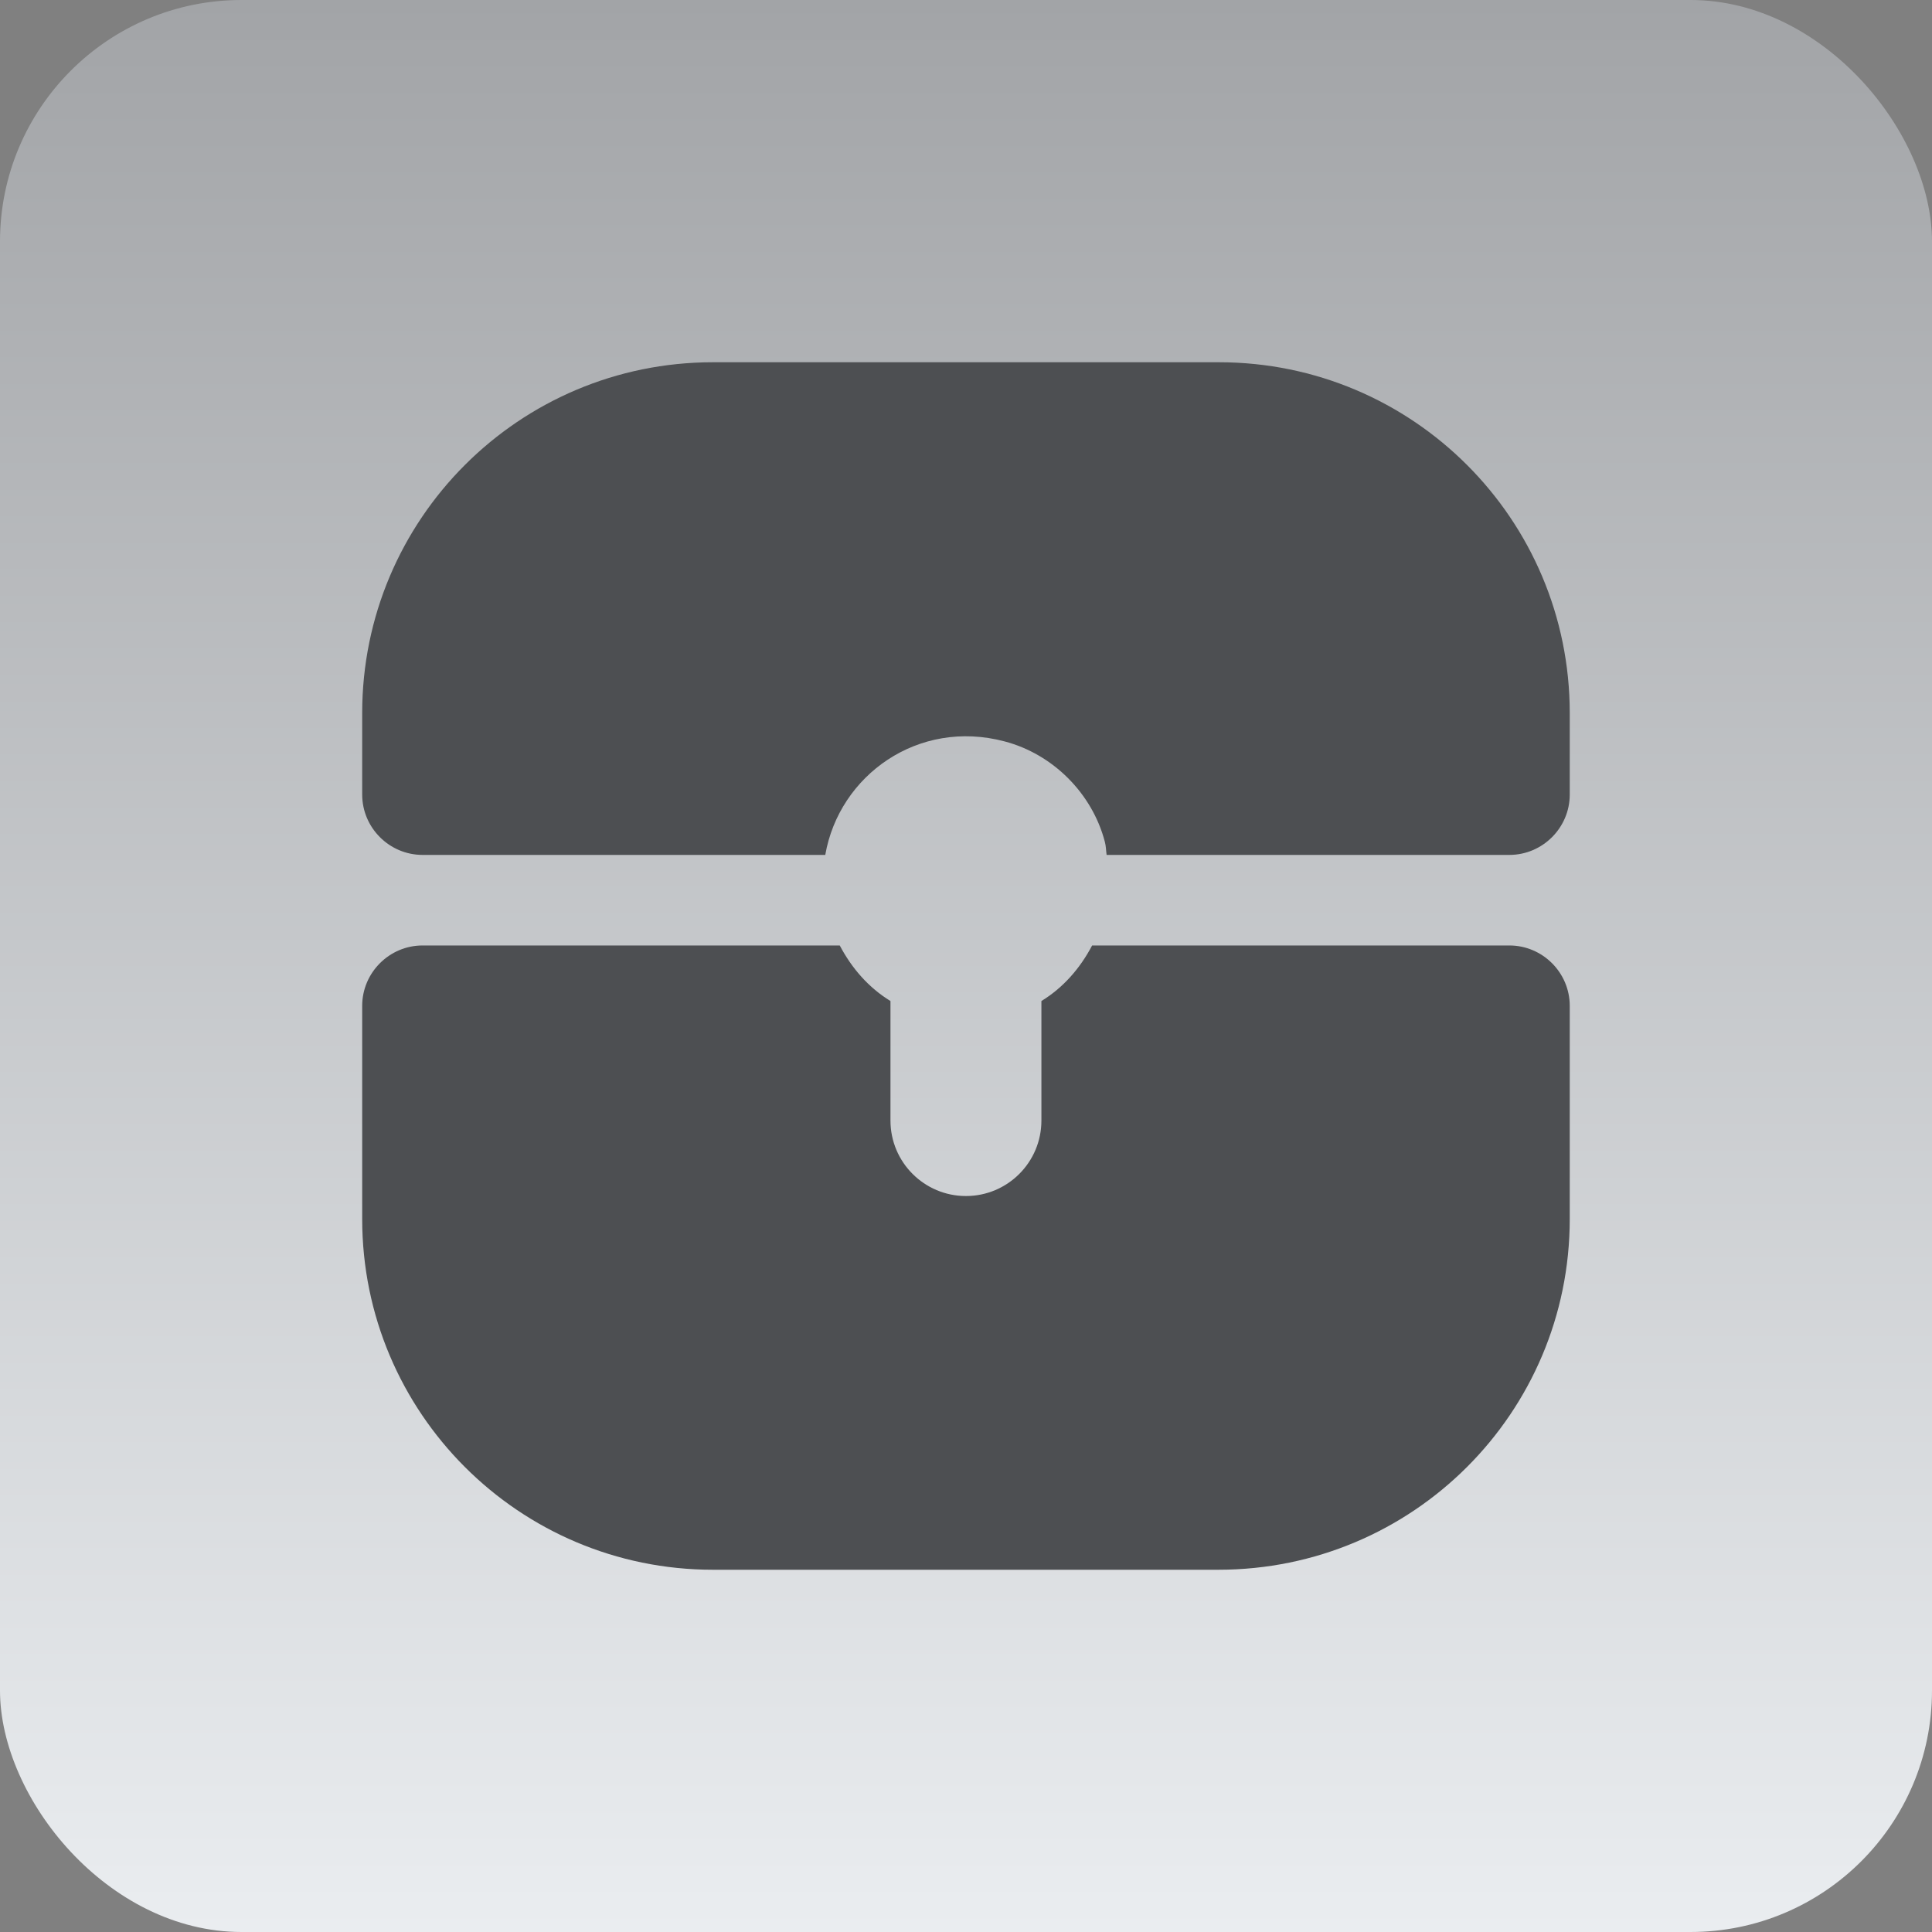
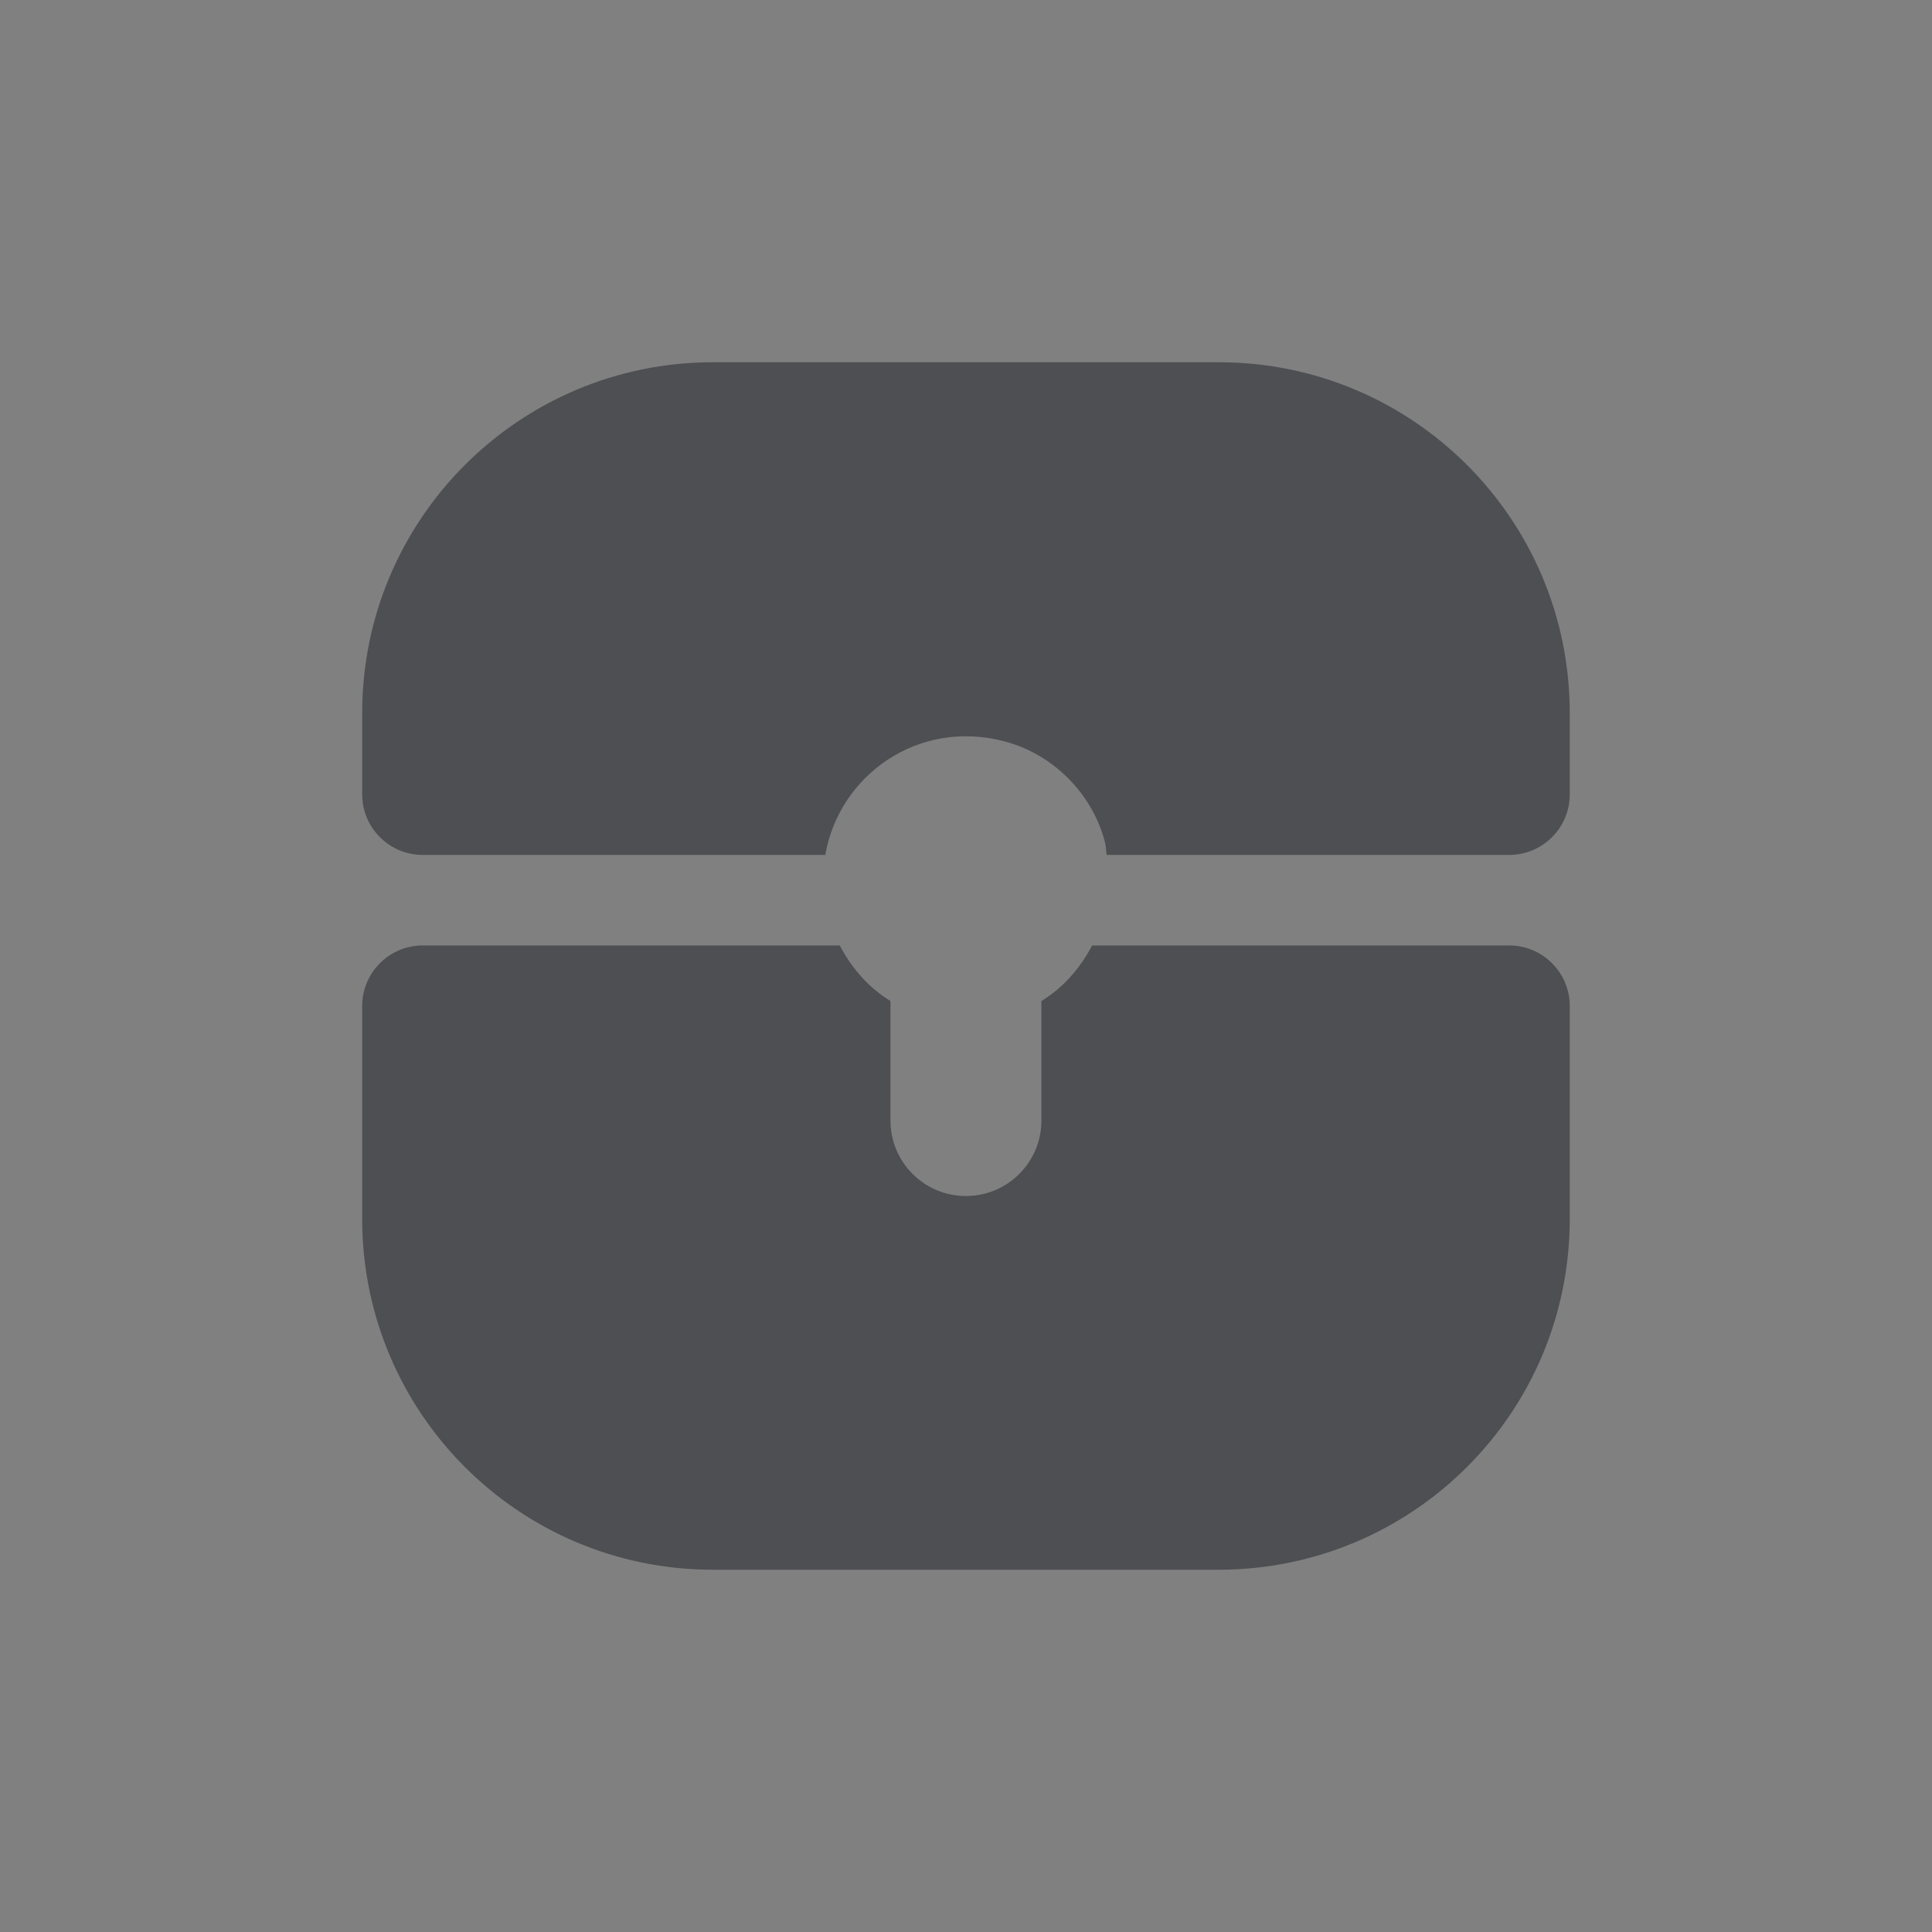
<svg xmlns="http://www.w3.org/2000/svg" width="32" height="32" viewBox="0 0 32 32" fill="none">
  <rect x="0" y="0" width="32" height="32" fill="#808080" stroke="none" />
-   <rect width="32" height="32" rx="4" fill="url(#paint0_linear_3693_25371)" />
  <path d="M17.249 16.58V18.56C17.249 19.25 16.689 19.81 15.999 19.81C15.309 19.81 14.749 19.25 14.749 18.56V16.58C14.389 16.36 14.109 16.04 13.909 15.66H6.999C6.449 15.66 5.999 16.11 5.999 16.66V20.19C5.999 23.4 8.599 26 11.809 26H20.18C23.4 26 26 23.4 26 20.19V16.66C26 16.11 25.55 15.66 25 15.66H18.089C17.889 16.04 17.609 16.36 17.249 16.58Z" fill="#4D4F52" />
  <path d="M20.189 6H11.809C8.599 6 5.999 8.6 5.999 11.81V13.16C5.999 13.71 6.449 14.16 6.999 14.16H13.669C13.899 12.84 15.209 11.9 16.639 12.28C17.439 12.49 18.089 13.14 18.299 13.94C18.319 14.01 18.319 14.09 18.329 14.16H25C25.55 14.16 26 13.71 26 13.16V11.81C26 8.6 23.4 6 20.189 6Z" fill="#4D4F52" />
  <defs>
    <linearGradient id="paint0_linear_3693_25371" x1="16" y1="0" x2="16" y2="32" gradientUnits="userSpaceOnUse">
      <stop stop-color="#A2A4A7" />
      <stop offset="1" stop-color="#EAEDF0" />
    </linearGradient>
  </defs>
</svg>